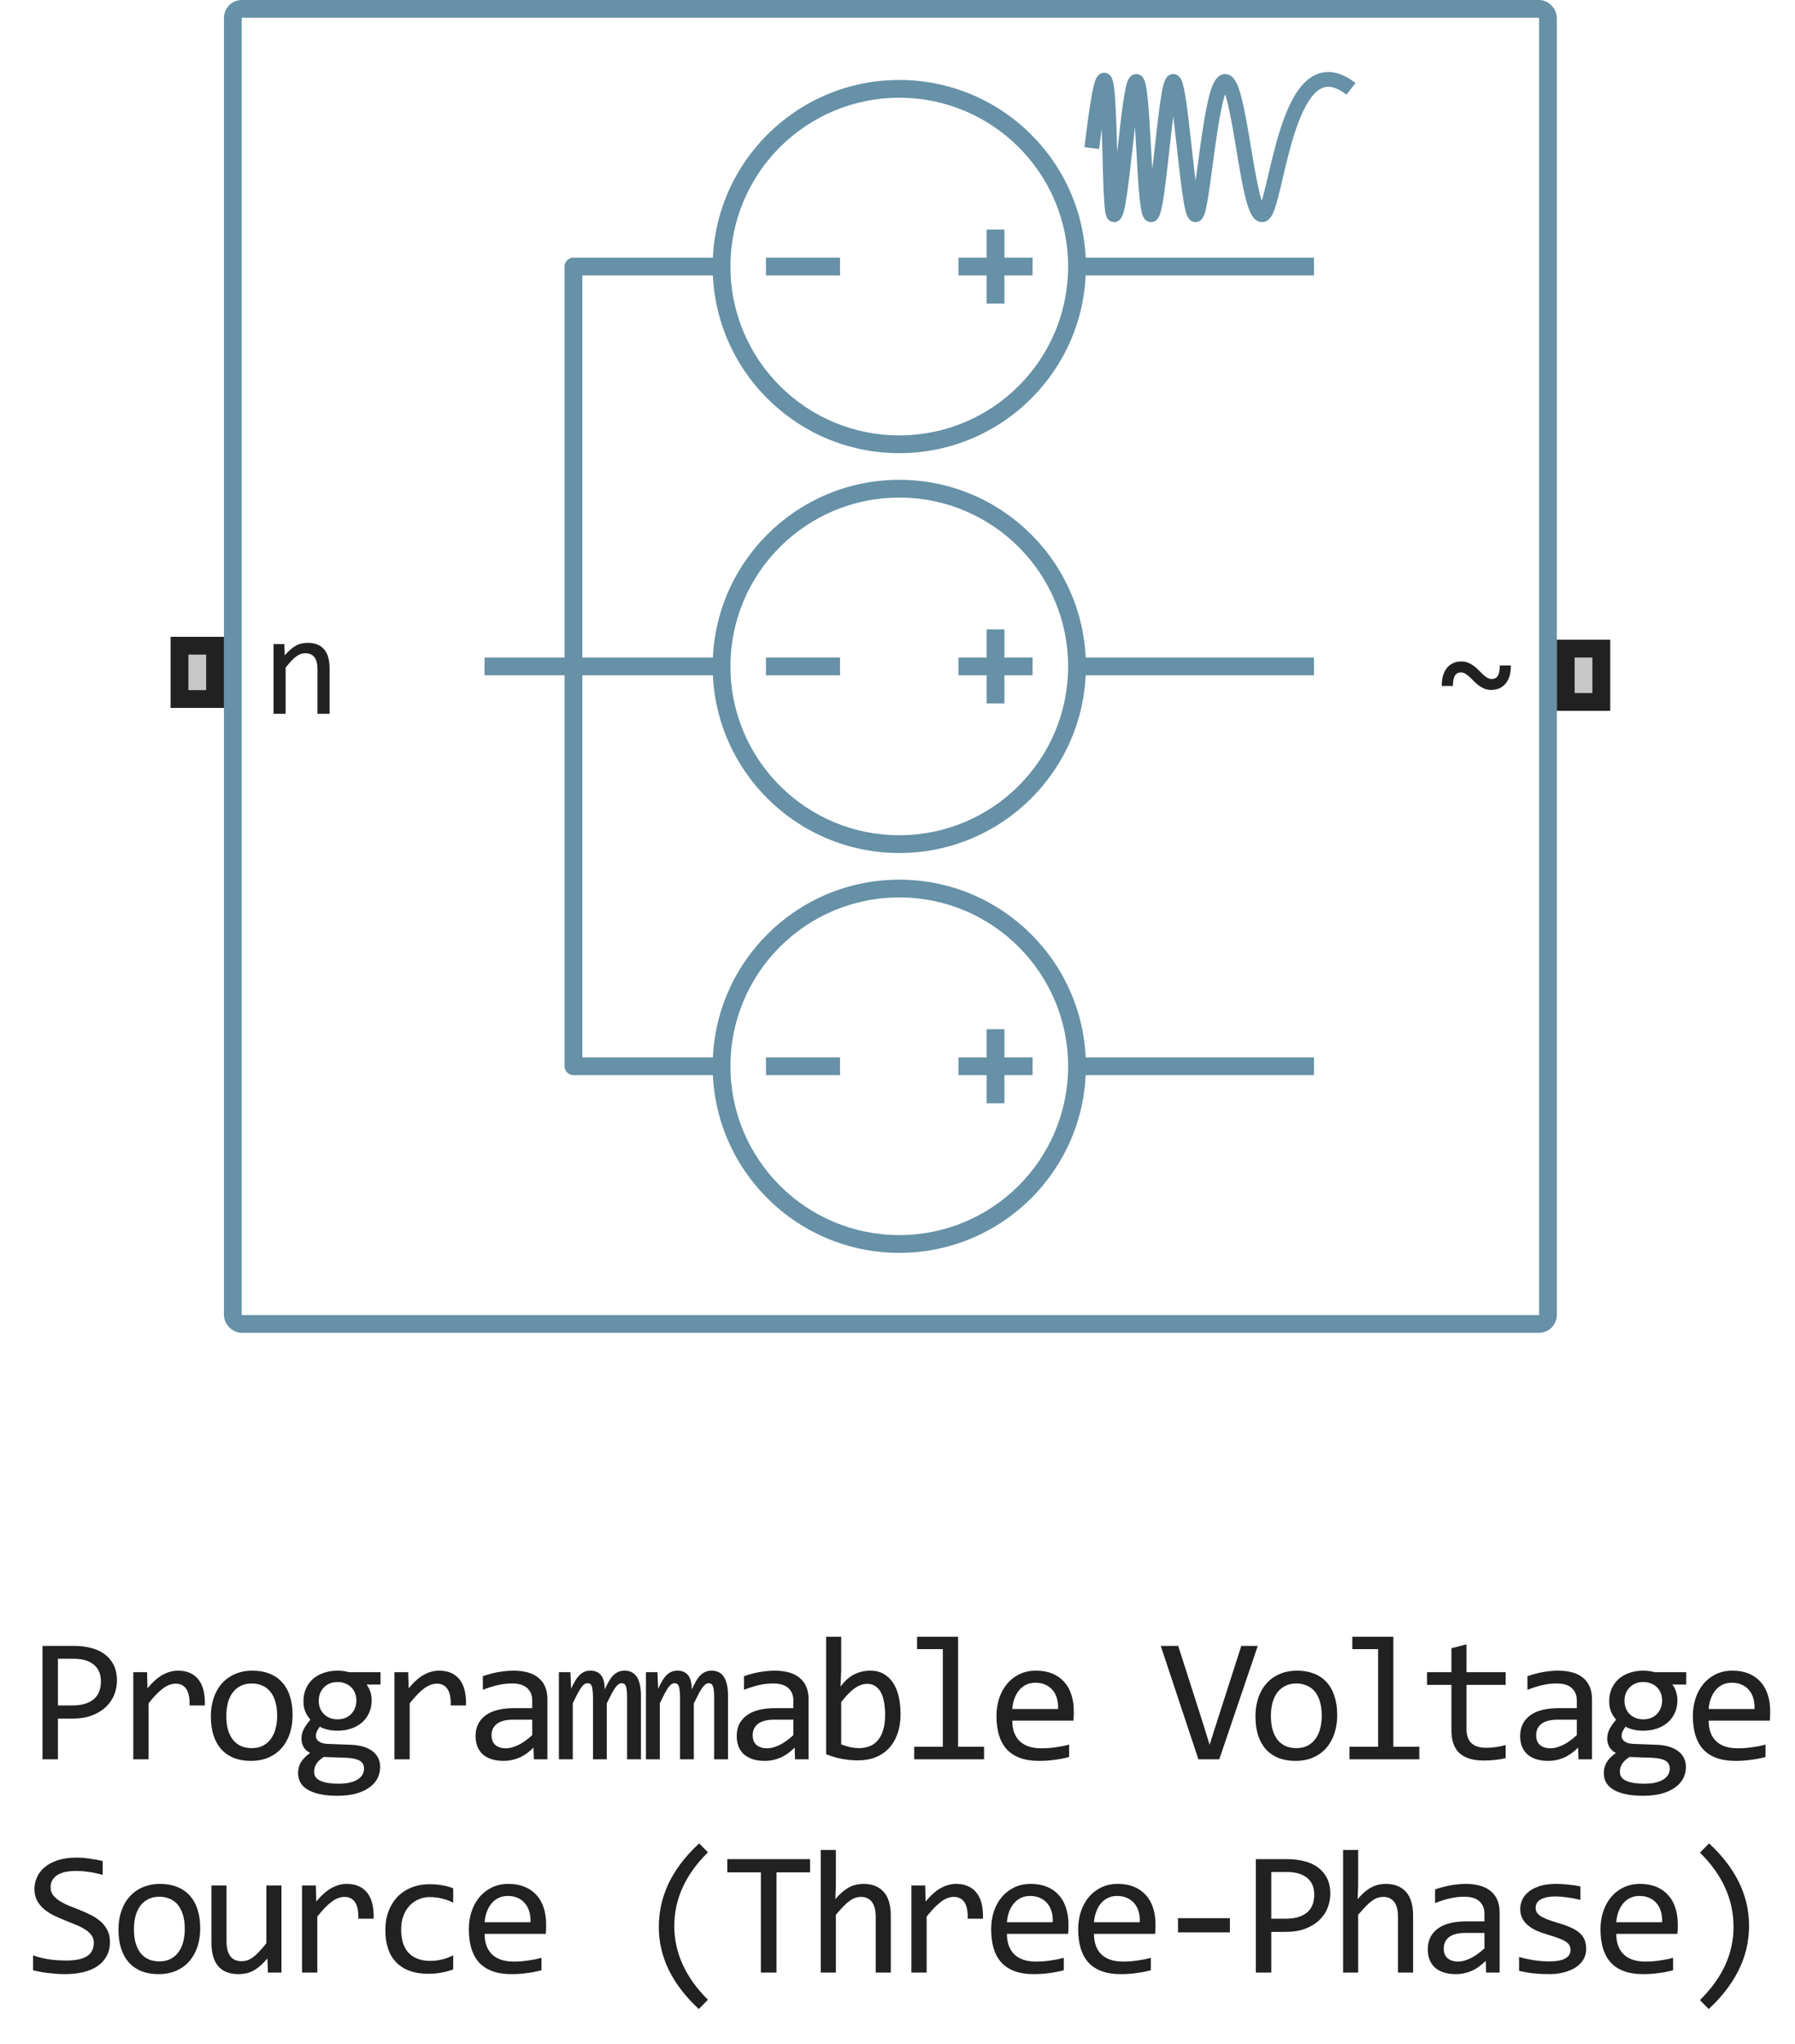
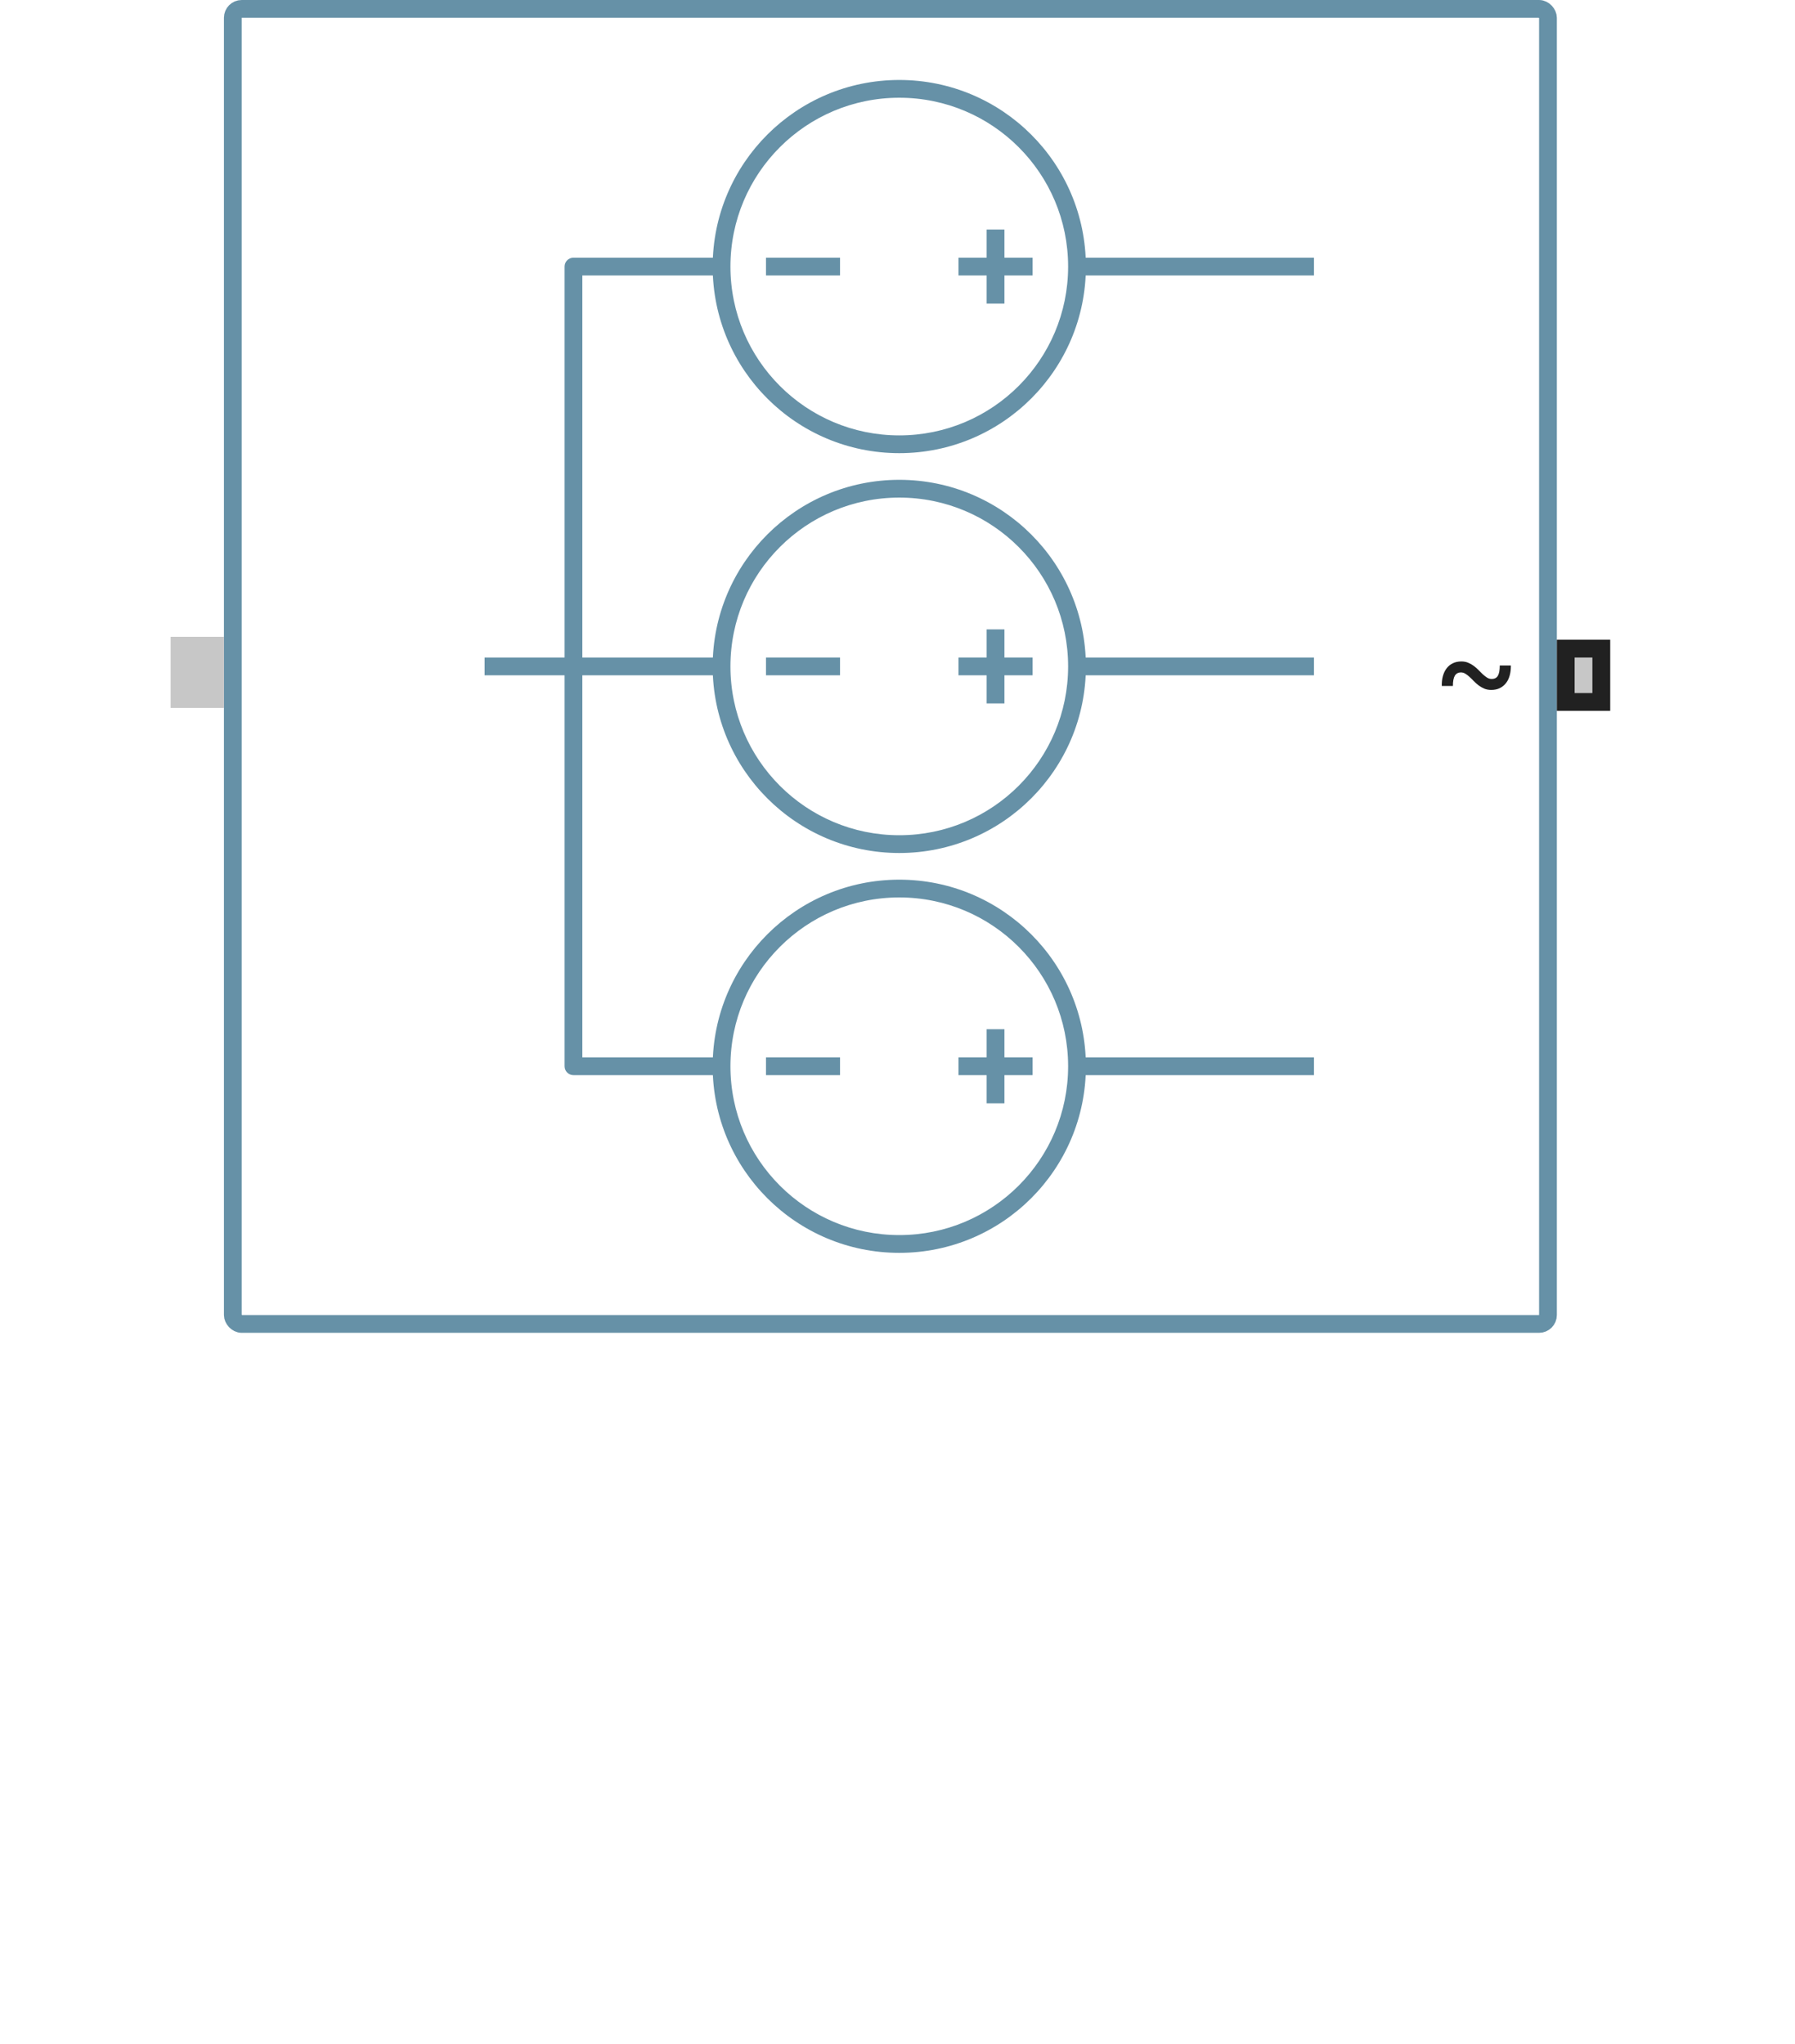
<svg xmlns="http://www.w3.org/2000/svg" width="101" height="115" viewBox="0 0 101 115" fill="none">
  <path d="M32.267 15V14.5C31.991 14.5 31.767 14.724 31.767 15H32.267ZM32.267 60H31.767C31.767 60.276 31.991 60.5 32.267 60.5V60ZM60.1 15C60.1 20.247 55.847 24.5 50.6 24.5V25.5C56.399 25.5 61.1 20.799 61.1 15H60.1ZM50.6 24.5C45.353 24.5 41.1 20.247 41.1 15H40.1C40.1 20.799 44.801 25.5 50.6 25.5V24.5ZM41.1 15C41.1 9.753 45.353 5.5 50.6 5.5V4.5C44.801 4.5 40.1 9.201 40.1 15H41.1ZM50.6 5.5C55.847 5.5 60.1 9.753 60.1 15H61.1C61.1 9.201 56.399 4.5 50.6 4.5V5.5ZM60.1 37.5C60.1 42.747 55.847 47 50.6 47V48C56.399 48 61.1 43.299 61.1 37.5H60.1ZM50.6 47C45.353 47 41.1 42.747 41.1 37.5H40.1C40.1 43.299 44.801 48 50.6 48V47ZM41.1 37.5C41.1 32.253 45.353 28 50.6 28V27C44.801 27 40.1 31.701 40.1 37.5H41.1ZM50.6 28C55.847 28 60.1 32.253 60.1 37.5H61.1C61.1 31.701 56.399 27 50.6 27V28ZM60.1 60C60.1 65.247 55.847 69.5 50.6 69.5V70.5C56.399 70.5 61.1 65.799 61.1 60H60.1ZM50.6 69.5C45.353 69.5 41.1 65.247 41.1 60H40.1C40.1 65.799 44.801 70.5 50.6 70.5V69.5ZM41.1 60C41.1 54.753 45.353 50.5 50.6 50.5V49.5C44.801 49.5 40.1 54.201 40.1 60H41.1ZM50.6 50.5C55.847 50.5 60.1 54.753 60.1 60H61.1C61.1 54.201 56.399 49.5 50.6 49.5V50.5ZM60.6 15.5H73.933V14.5H60.6V15.5ZM40.6 14.5H32.267V15.5H40.6V14.5ZM60.6 38H73.933V37H60.6V38ZM60.6 60.5H73.933V59.5H60.6V60.5ZM31.767 15V37.5H32.767V15H31.767ZM31.767 37.5V60H32.767V37.5H31.767ZM40.6 37H32.267V38H40.6V37ZM32.267 37H27.267V38H32.267V37ZM32.267 60.5H40.6V59.5H32.267V60.5Z" fill="#6691A7" />
  <path d="M56.016 12.916V15V17.083M58.1 15H53.933M47.266 15H43.1M56.016 35.416V37.5V39.583M58.1 37.5H53.933M47.266 37.5H43.1M56.016 57.916V60V62.083M58.1 60H53.933M47.266 60H43.1" stroke="#6691A7" />
-   <path d="M61.433 8.333C62.683 -2.083 62.266 12.083 62.683 12.083C63.099 12.083 63.516 4.584 63.933 4.583C64.349 4.583 64.349 12.083 64.766 12.083C65.183 12.083 65.599 4.583 66.016 4.583C66.433 4.583 66.849 12.083 67.266 12.083C67.683 12.083 68.099 4.583 68.933 4.583C69.766 4.583 70.183 12.083 71.016 12.083C71.849 12.083 72.266 2.084 76.016 5" stroke="#6691A7" stroke-width="0.833" stroke-linejoin="round" />
  <rect x="13.1" y="0.5" width="74" height="74" rx="0.5" stroke="#6691A7" />
-   <path d="M15.392 36.245H15.997L16.024 36.877C16.139 36.742 16.25 36.63 16.356 36.541C16.463 36.45 16.567 36.377 16.669 36.323C16.773 36.268 16.879 36.23 16.985 36.209C17.092 36.186 17.203 36.174 17.317 36.174C17.721 36.174 18.026 36.294 18.231 36.534C18.44 36.771 18.544 37.129 18.544 37.608V40.166H17.864V37.663C17.864 37.355 17.807 37.129 17.692 36.983C17.578 36.834 17.407 36.76 17.181 36.76C17.097 36.76 17.015 36.773 16.935 36.799C16.856 36.823 16.774 36.866 16.689 36.928C16.602 36.988 16.509 37.07 16.407 37.174C16.308 37.279 16.196 37.409 16.071 37.565V40.166H15.392V36.245Z" fill="#212121" />
  <path d="M85.013 37.448C85.015 37.646 84.995 37.829 84.95 37.998C84.906 38.165 84.837 38.31 84.743 38.432C84.649 38.554 84.532 38.651 84.392 38.721C84.254 38.789 84.092 38.823 83.907 38.823C83.764 38.823 83.635 38.799 83.52 38.752C83.406 38.703 83.299 38.642 83.2 38.569C83.104 38.496 83.014 38.416 82.931 38.331C82.85 38.245 82.769 38.165 82.689 38.092C82.61 38.019 82.532 37.959 82.454 37.913C82.376 37.863 82.293 37.838 82.204 37.838C82.05 37.838 81.936 37.9 81.86 38.022C81.787 38.144 81.751 38.337 81.751 38.6H81.126C81.121 38.402 81.14 38.22 81.185 38.053C81.231 37.884 81.3 37.738 81.392 37.616C81.485 37.491 81.601 37.394 81.739 37.327C81.88 37.256 82.043 37.221 82.228 37.221C82.371 37.221 82.5 37.246 82.614 37.295C82.729 37.342 82.834 37.402 82.931 37.475C83.03 37.548 83.12 37.627 83.2 37.713C83.284 37.799 83.364 37.879 83.442 37.952C83.523 38.025 83.603 38.086 83.681 38.135C83.759 38.182 83.842 38.206 83.931 38.206C84.095 38.206 84.212 38.146 84.282 38.026C84.353 37.906 84.388 37.713 84.388 37.448H85.013Z" fill="#212121" />
  <path d="M9.6 39.834V35.834H12.6V39.834H9.6Z" fill="#C7C7C7" />
-   <path fill-rule="evenodd" clip-rule="evenodd" d="M10.6 36.834V38.834H11.6V36.834H10.6ZM9.6 39.834H12.6V35.834H9.6V39.834Z" fill="#212121" />
  <path d="M87.6 40V36H90.6V40H87.6Z" fill="#C7C7C7" />
  <path fill-rule="evenodd" clip-rule="evenodd" d="M88.6 37V39H89.6V37H88.6ZM87.6 40H90.6V36H87.6V40Z" fill="#212121" />
-   <path d="M6.58 94.571C6.58 94.832 6.531 95.091 6.434 95.348C6.336 95.602 6.185 95.829 5.979 96.031C5.774 96.233 5.512 96.397 5.193 96.524C4.874 96.648 4.493 96.71 4.051 96.71H3.26V99H2.391V92.618H4.188C4.503 92.618 4.806 92.654 5.096 92.726C5.385 92.794 5.639 92.906 5.857 93.062C6.079 93.219 6.255 93.421 6.385 93.668C6.515 93.915 6.58 94.216 6.58 94.571ZM5.677 94.61C5.677 94.2 5.542 93.886 5.271 93.668C5.005 93.45 4.63 93.341 4.148 93.341H3.26V95.968H4.07C4.585 95.968 4.98 95.856 5.257 95.631C5.537 95.406 5.677 95.066 5.677 94.61ZM7.499 94.098H8.275L8.299 95.001C8.589 94.653 8.874 94.4 9.154 94.244C9.437 94.088 9.722 94.01 10.008 94.01C10.516 94.01 10.9 94.174 11.161 94.503C11.424 94.832 11.546 95.32 11.527 95.968H10.668C10.677 95.538 10.614 95.227 10.477 95.035C10.344 94.84 10.147 94.742 9.886 94.742C9.772 94.742 9.657 94.763 9.54 94.806C9.426 94.845 9.307 94.91 9.183 95.001C9.063 95.089 8.934 95.203 8.797 95.343C8.661 95.483 8.514 95.652 8.358 95.851V99H7.499V94.098ZM16.464 96.51C16.464 96.891 16.41 97.241 16.303 97.56C16.195 97.875 16.041 98.147 15.839 98.375C15.637 98.6 15.392 98.775 15.102 98.902C14.812 99.026 14.483 99.088 14.115 99.088C13.764 99.088 13.448 99.034 13.168 98.927C12.892 98.816 12.655 98.655 12.46 98.443C12.268 98.232 12.12 97.97 12.016 97.657C11.915 97.345 11.864 96.985 11.864 96.578C11.864 96.197 11.918 95.851 12.026 95.538C12.133 95.222 12.288 94.952 12.489 94.728C12.691 94.5 12.937 94.324 13.227 94.2C13.517 94.073 13.845 94.01 14.213 94.01C14.565 94.01 14.879 94.065 15.155 94.176C15.435 94.283 15.671 94.443 15.864 94.654C16.059 94.863 16.207 95.123 16.308 95.436C16.412 95.748 16.464 96.106 16.464 96.51ZM15.595 96.549C15.595 96.246 15.561 95.982 15.492 95.758C15.427 95.53 15.333 95.341 15.209 95.191C15.085 95.038 14.934 94.924 14.755 94.85C14.579 94.772 14.382 94.732 14.164 94.732C13.91 94.732 13.692 94.783 13.51 94.884C13.331 94.981 13.183 95.113 13.066 95.279C12.952 95.445 12.867 95.639 12.812 95.86C12.76 96.079 12.734 96.308 12.734 96.549C12.734 96.852 12.766 97.117 12.831 97.345C12.9 97.573 12.996 97.763 13.119 97.916C13.243 98.066 13.393 98.18 13.569 98.258C13.744 98.333 13.943 98.37 14.164 98.37C14.418 98.37 14.635 98.321 14.814 98.224C14.996 98.123 15.144 97.989 15.258 97.823C15.375 97.657 15.46 97.465 15.512 97.247C15.567 97.026 15.595 96.793 15.595 96.549ZM20.625 94.791C20.716 94.905 20.786 95.038 20.835 95.191C20.887 95.341 20.913 95.504 20.913 95.68C20.913 95.934 20.866 96.166 20.771 96.378C20.68 96.586 20.55 96.765 20.381 96.915C20.211 97.065 20.008 97.182 19.77 97.267C19.536 97.348 19.277 97.389 18.994 97.389C18.789 97.389 18.597 97.368 18.418 97.325C18.239 97.28 18.097 97.224 17.993 97.159C17.931 97.25 17.879 97.337 17.837 97.418C17.794 97.499 17.773 97.591 17.773 97.691C17.773 97.815 17.832 97.918 17.949 97.999C18.07 98.08 18.227 98.124 18.423 98.131L19.712 98.18C19.956 98.186 20.18 98.217 20.386 98.272C20.594 98.328 20.771 98.408 20.918 98.512C21.067 98.616 21.183 98.745 21.265 98.897C21.349 99.05 21.391 99.228 21.391 99.43C21.391 99.648 21.344 99.855 21.25 100.05C21.155 100.245 21.009 100.416 20.81 100.562C20.615 100.712 20.366 100.831 20.063 100.919C19.761 101.007 19.401 101.051 18.984 101.051C18.587 101.051 18.248 101.018 17.969 100.953C17.692 100.891 17.464 100.803 17.285 100.689C17.106 100.579 16.976 100.445 16.894 100.289C16.813 100.136 16.772 99.967 16.772 99.781C16.772 99.544 16.828 99.335 16.938 99.156C17.049 98.977 17.22 98.805 17.451 98.639C17.366 98.6 17.293 98.551 17.231 98.492C17.169 98.434 17.119 98.37 17.08 98.302C17.041 98.23 17.012 98.155 16.992 98.077C16.973 97.999 16.963 97.922 16.963 97.848C16.963 97.636 17.012 97.442 17.109 97.267C17.21 97.091 17.329 96.925 17.466 96.769C17.404 96.694 17.348 96.62 17.3 96.549C17.254 96.477 17.213 96.401 17.177 96.319C17.145 96.235 17.119 96.145 17.099 96.051C17.083 95.953 17.075 95.842 17.075 95.719C17.075 95.465 17.121 95.234 17.212 95.025C17.306 94.814 17.436 94.633 17.602 94.483C17.772 94.334 17.973 94.218 18.208 94.137C18.445 94.052 18.707 94.01 18.994 94.01C19.114 94.01 19.23 94.018 19.341 94.034C19.451 94.05 19.549 94.072 19.634 94.098H21.411V94.791H20.625ZM17.676 99.708C17.676 99.939 17.796 100.107 18.037 100.211C18.278 100.318 18.613 100.372 19.043 100.372C19.313 100.372 19.539 100.348 19.721 100.299C19.907 100.25 20.055 100.185 20.166 100.104C20.28 100.025 20.361 99.934 20.41 99.83C20.459 99.729 20.483 99.625 20.483 99.518C20.483 99.319 20.402 99.172 20.239 99.078C20.076 98.984 19.827 98.928 19.492 98.912L18.213 98.868C18.105 98.94 18.016 99.01 17.944 99.078C17.876 99.147 17.822 99.215 17.783 99.283C17.744 99.355 17.716 99.425 17.7 99.493C17.684 99.565 17.676 99.636 17.676 99.708ZM17.934 95.699C17.934 95.856 17.96 95.999 18.012 96.129C18.065 96.259 18.138 96.37 18.232 96.461C18.327 96.552 18.437 96.624 18.564 96.676C18.695 96.725 18.838 96.749 18.994 96.749C19.163 96.749 19.313 96.721 19.443 96.666C19.577 96.607 19.687 96.529 19.775 96.432C19.866 96.334 19.935 96.222 19.98 96.095C20.029 95.968 20.053 95.836 20.053 95.699C20.053 95.543 20.027 95.4 19.975 95.269C19.923 95.139 19.85 95.029 19.756 94.938C19.661 94.846 19.549 94.776 19.419 94.728C19.292 94.675 19.15 94.649 18.994 94.649C18.825 94.649 18.673 94.679 18.54 94.737C18.41 94.796 18.299 94.874 18.208 94.972C18.12 95.066 18.052 95.177 18.003 95.304C17.957 95.431 17.934 95.562 17.934 95.699ZM22.193 94.098H22.969L22.994 95.001C23.283 94.653 23.568 94.4 23.848 94.244C24.131 94.088 24.416 94.01 24.703 94.01C25.21 94.01 25.595 94.174 25.855 94.503C26.119 94.832 26.241 95.32 26.221 95.968H25.362C25.372 95.538 25.308 95.227 25.171 95.035C25.038 94.84 24.841 94.742 24.581 94.742C24.466 94.742 24.351 94.763 24.234 94.806C24.12 94.845 24.001 94.91 23.877 95.001C23.757 95.089 23.628 95.203 23.492 95.343C23.355 95.483 23.208 95.652 23.052 95.851V99H22.193V94.098ZM30.04 99L30.02 98.341C29.754 98.605 29.482 98.795 29.205 98.912C28.932 99.029 28.644 99.088 28.341 99.088C28.061 99.088 27.822 99.052 27.623 98.981C27.424 98.909 27.26 98.811 27.13 98.688C27.003 98.561 26.909 98.412 26.847 98.243C26.788 98.074 26.759 97.89 26.759 97.691C26.759 97.2 26.941 96.816 27.306 96.539C27.674 96.259 28.215 96.119 28.932 96.119H29.947V95.689C29.947 95.4 29.855 95.169 29.669 94.996C29.483 94.82 29.2 94.732 28.819 94.732C28.543 94.732 28.269 94.763 27.999 94.825C27.732 94.887 27.455 94.975 27.169 95.089V94.322C27.276 94.283 27.395 94.246 27.525 94.21C27.659 94.171 27.799 94.137 27.945 94.107C28.092 94.078 28.245 94.055 28.404 94.039C28.564 94.019 28.725 94.01 28.888 94.01C29.184 94.01 29.451 94.042 29.689 94.107C29.926 94.172 30.126 94.272 30.289 94.405C30.455 94.539 30.582 94.706 30.67 94.908C30.758 95.11 30.802 95.348 30.802 95.621V99H30.04ZM29.947 96.769H28.868C28.657 96.769 28.474 96.79 28.321 96.832C28.168 96.874 28.043 96.935 27.945 97.013C27.848 97.091 27.774 97.185 27.726 97.296C27.68 97.403 27.657 97.525 27.657 97.662C27.657 97.757 27.672 97.848 27.701 97.936C27.73 98.02 27.778 98.097 27.843 98.165C27.908 98.23 27.992 98.282 28.097 98.321C28.201 98.36 28.328 98.38 28.477 98.38C28.673 98.38 28.896 98.321 29.146 98.204C29.4 98.084 29.667 97.895 29.947 97.638V96.769ZM35.285 99V95.48C35.285 95.326 35.278 95.201 35.265 95.103C35.255 95.006 35.238 94.929 35.212 94.874C35.189 94.815 35.158 94.775 35.119 94.752C35.083 94.729 35.037 94.718 34.982 94.718C34.917 94.718 34.857 94.737 34.801 94.776C34.746 94.815 34.686 94.879 34.621 94.967C34.559 95.055 34.489 95.172 34.411 95.318C34.336 95.462 34.246 95.639 34.142 95.851V99H33.366V95.572C33.366 95.393 33.359 95.248 33.346 95.138C33.337 95.027 33.319 94.941 33.293 94.879C33.27 94.817 33.239 94.775 33.2 94.752C33.161 94.729 33.114 94.718 33.058 94.718C33 94.718 32.944 94.734 32.892 94.767C32.84 94.799 32.782 94.858 32.716 94.942C32.655 95.027 32.585 95.143 32.506 95.289C32.428 95.436 32.336 95.623 32.228 95.851V99H31.447V94.098H32.096L32.135 95.03C32.22 94.845 32.301 94.687 32.38 94.557C32.461 94.426 32.544 94.322 32.629 94.244C32.713 94.163 32.803 94.104 32.897 94.068C32.995 94.029 33.102 94.01 33.219 94.01C33.483 94.01 33.683 94.096 33.82 94.269C33.957 94.441 34.025 94.708 34.025 95.069C34.103 94.9 34.18 94.75 34.255 94.62C34.329 94.487 34.409 94.376 34.494 94.288C34.582 94.197 34.678 94.129 34.782 94.083C34.886 94.034 35.006 94.01 35.143 94.01C35.758 94.01 36.066 94.483 36.066 95.431V99H35.285ZM40.183 99V95.48C40.183 95.326 40.176 95.201 40.163 95.103C40.154 95.006 40.136 94.929 40.11 94.874C40.087 94.815 40.056 94.775 40.017 94.752C39.981 94.729 39.935 94.718 39.88 94.718C39.815 94.718 39.755 94.737 39.699 94.776C39.644 94.815 39.584 94.879 39.519 94.967C39.457 95.055 39.387 95.172 39.309 95.318C39.234 95.462 39.144 95.639 39.04 95.851V99H38.264V95.572C38.264 95.393 38.257 95.248 38.244 95.138C38.235 95.027 38.217 94.941 38.191 94.879C38.168 94.817 38.137 94.775 38.098 94.752C38.059 94.729 38.012 94.718 37.956 94.718C37.898 94.718 37.842 94.734 37.79 94.767C37.738 94.799 37.68 94.858 37.614 94.942C37.553 95.027 37.483 95.143 37.404 95.289C37.326 95.436 37.234 95.623 37.126 95.851V99H36.345V94.098H36.994L37.033 95.03C37.118 94.845 37.199 94.687 37.278 94.557C37.359 94.426 37.442 94.322 37.527 94.244C37.611 94.163 37.701 94.104 37.795 94.068C37.893 94.029 38 94.01 38.117 94.01C38.381 94.01 38.581 94.096 38.718 94.269C38.855 94.441 38.923 94.708 38.923 95.069C39.001 94.9 39.078 94.75 39.153 94.62C39.227 94.487 39.307 94.376 39.392 94.288C39.48 94.197 39.576 94.129 39.68 94.083C39.784 94.034 39.904 94.01 40.041 94.01C40.656 94.01 40.964 94.483 40.964 95.431V99H40.183ZM44.734 99L44.715 98.341C44.448 98.605 44.176 98.795 43.899 98.912C43.626 99.029 43.338 99.088 43.035 99.088C42.755 99.088 42.516 99.052 42.317 98.981C42.119 98.909 41.954 98.811 41.824 98.688C41.697 98.561 41.603 98.412 41.541 98.243C41.482 98.074 41.453 97.89 41.453 97.691C41.453 97.2 41.635 96.816 42 96.539C42.368 96.259 42.91 96.119 43.626 96.119H44.641V95.689C44.641 95.4 44.549 95.169 44.363 94.996C44.178 94.82 43.894 94.732 43.514 94.732C43.237 94.732 42.963 94.763 42.693 94.825C42.426 94.887 42.15 94.975 41.863 95.089V94.322C41.971 94.283 42.089 94.246 42.219 94.21C42.353 94.171 42.493 94.137 42.639 94.107C42.786 94.078 42.939 94.055 43.098 94.039C43.258 94.019 43.419 94.01 43.582 94.01C43.878 94.01 44.145 94.042 44.383 94.107C44.62 94.172 44.82 94.272 44.983 94.405C45.149 94.539 45.276 94.706 45.364 94.908C45.452 95.11 45.496 95.348 45.496 95.621V99H44.734ZM44.641 96.769H43.562C43.351 96.769 43.168 96.79 43.015 96.832C42.862 96.874 42.737 96.935 42.639 97.013C42.542 97.091 42.469 97.185 42.42 97.296C42.374 97.403 42.351 97.525 42.351 97.662C42.351 97.757 42.366 97.848 42.395 97.936C42.425 98.02 42.472 98.097 42.537 98.165C42.602 98.23 42.687 98.282 42.791 98.321C42.895 98.36 43.022 98.38 43.172 98.38C43.367 98.38 43.59 98.321 43.841 98.204C44.094 98.084 44.361 97.895 44.641 97.638V96.769ZM50.672 96.461C50.672 96.868 50.615 97.232 50.501 97.555C50.391 97.874 50.231 98.145 50.023 98.37C49.818 98.591 49.567 98.762 49.271 98.883C48.975 99 48.641 99.059 48.27 99.059C47.98 99.059 47.684 99.031 47.381 98.976C47.078 98.92 46.779 98.832 46.483 98.712V92.101H47.332V94L47.293 94.908C47.538 94.579 47.798 94.348 48.075 94.215C48.355 94.078 48.654 94.01 48.973 94.01C49.253 94.01 49.499 94.068 49.71 94.186C49.922 94.303 50.099 94.469 50.243 94.684C50.386 94.895 50.493 95.152 50.565 95.455C50.636 95.755 50.672 96.09 50.672 96.461ZM49.803 96.5C49.803 96.243 49.784 96.007 49.745 95.792C49.709 95.577 49.65 95.393 49.569 95.24C49.487 95.087 49.383 94.968 49.256 94.884C49.129 94.796 48.978 94.752 48.802 94.752C48.695 94.752 48.586 94.77 48.475 94.806C48.364 94.838 48.249 94.895 48.128 94.977C48.011 95.055 47.886 95.16 47.752 95.294C47.622 95.424 47.482 95.587 47.332 95.782V98.16C47.498 98.225 47.668 98.277 47.84 98.316C48.013 98.352 48.177 98.37 48.333 98.37C48.529 98.37 48.714 98.339 48.89 98.277C49.069 98.216 49.225 98.113 49.359 97.97C49.495 97.823 49.603 97.631 49.681 97.394C49.762 97.153 49.803 96.855 49.803 96.5ZM53.051 92.799H51.601V92.101H53.91V98.292H55.37V99H51.44V98.292H53.051V92.799ZM60.419 96.29C60.419 96.41 60.418 96.511 60.415 96.593C60.411 96.674 60.407 96.751 60.4 96.822H56.958C56.958 97.324 57.098 97.709 57.377 97.98C57.657 98.246 58.061 98.38 58.589 98.38C58.732 98.38 58.875 98.375 59.018 98.365C59.161 98.352 59.3 98.336 59.433 98.316C59.567 98.297 59.694 98.276 59.814 98.253C59.938 98.227 60.052 98.199 60.156 98.17V98.868C59.925 98.933 59.663 98.985 59.37 99.024C59.08 99.067 58.779 99.088 58.466 99.088C58.047 99.088 57.685 99.031 57.382 98.917C57.08 98.803 56.831 98.639 56.635 98.424C56.443 98.206 56.3 97.94 56.206 97.628C56.114 97.312 56.069 96.956 56.069 96.559C56.069 96.213 56.118 95.888 56.215 95.582C56.316 95.273 56.461 95.003 56.65 94.772C56.842 94.537 57.076 94.352 57.353 94.215C57.63 94.078 57.944 94.01 58.295 94.01C58.637 94.01 58.94 94.064 59.204 94.171C59.467 94.278 59.689 94.431 59.868 94.63C60.05 94.825 60.187 95.064 60.278 95.348C60.372 95.628 60.419 95.942 60.419 96.29ZM59.536 96.168C59.545 95.95 59.524 95.751 59.472 95.572C59.42 95.39 59.339 95.234 59.228 95.103C59.121 94.973 58.986 94.872 58.823 94.801C58.66 94.726 58.471 94.689 58.256 94.689C58.071 94.689 57.902 94.724 57.749 94.796C57.596 94.868 57.464 94.968 57.353 95.099C57.242 95.229 57.153 95.385 57.085 95.567C57.016 95.75 56.974 95.95 56.958 96.168H59.536ZM70.772 92.618L68.604 99H67.432L65.313 92.618H66.295L67.672 96.92L68.062 98.18L68.463 96.92L69.844 92.618H70.772ZM75.241 96.51C75.241 96.891 75.187 97.241 75.079 97.56C74.972 97.875 74.817 98.147 74.616 98.375C74.414 98.6 74.168 98.775 73.878 98.902C73.589 99.026 73.26 99.088 72.892 99.088C72.54 99.088 72.225 99.034 71.945 98.927C71.668 98.816 71.432 98.655 71.237 98.443C71.045 98.232 70.897 97.97 70.792 97.657C70.692 97.345 70.641 96.985 70.641 96.578C70.641 96.197 70.695 95.851 70.802 95.538C70.91 95.222 71.064 94.952 71.266 94.728C71.468 94.5 71.714 94.324 72.003 94.2C72.293 94.073 72.622 94.01 72.99 94.01C73.341 94.01 73.655 94.065 73.932 94.176C74.212 94.283 74.448 94.443 74.64 94.654C74.835 94.863 74.984 95.123 75.084 95.436C75.189 95.748 75.241 96.106 75.241 96.51ZM74.371 96.549C74.371 96.246 74.337 95.982 74.269 95.758C74.204 95.53 74.109 95.341 73.986 95.191C73.862 95.038 73.711 94.924 73.532 94.85C73.356 94.772 73.159 94.732 72.941 94.732C72.687 94.732 72.469 94.783 72.287 94.884C72.108 94.981 71.959 95.113 71.842 95.279C71.728 95.445 71.644 95.639 71.588 95.86C71.536 96.079 71.51 96.308 71.51 96.549C71.51 96.852 71.543 97.117 71.608 97.345C71.676 97.573 71.772 97.763 71.896 97.916C72.02 98.066 72.169 98.18 72.345 98.258C72.521 98.333 72.719 98.37 72.941 98.37C73.195 98.37 73.411 98.321 73.59 98.224C73.772 98.123 73.921 97.989 74.035 97.823C74.152 97.657 74.236 97.465 74.288 97.247C74.344 97.026 74.371 96.793 74.371 96.549ZM77.541 92.799H76.091V92.101H78.4V98.292H79.86V99H75.93V98.292H77.541V92.799ZM84.719 98.932C84.527 98.981 84.329 99.015 84.124 99.034C83.919 99.057 83.71 99.068 83.499 99.068C82.883 99.068 82.424 98.93 82.122 98.653C81.819 98.373 81.668 97.945 81.668 97.369V94.811H80.296V94.098H81.668V92.75L82.517 92.53V94.098H84.719V94.811H82.517V97.301C82.517 97.652 82.61 97.916 82.796 98.092C82.984 98.264 83.261 98.351 83.626 98.351C83.782 98.351 83.953 98.339 84.138 98.316C84.324 98.29 84.517 98.251 84.719 98.199V98.932ZM88.817 99L88.797 98.341C88.53 98.605 88.258 98.795 87.982 98.912C87.708 99.029 87.42 99.088 87.117 99.088C86.837 99.088 86.598 99.052 86.4 98.981C86.201 98.909 86.037 98.811 85.906 98.688C85.779 98.561 85.685 98.412 85.623 98.243C85.565 98.074 85.535 97.89 85.535 97.691C85.535 97.2 85.718 96.816 86.082 96.539C86.45 96.259 86.992 96.119 87.708 96.119H88.724V95.689C88.724 95.4 88.631 95.169 88.445 94.996C88.26 94.82 87.977 94.732 87.596 94.732C87.319 94.732 87.046 94.763 86.776 94.825C86.509 94.887 86.232 94.975 85.945 95.089V94.322C86.053 94.283 86.172 94.246 86.302 94.21C86.435 94.171 86.575 94.137 86.722 94.107C86.868 94.078 87.021 94.055 87.181 94.039C87.34 94.019 87.501 94.01 87.664 94.01C87.96 94.01 88.227 94.042 88.465 94.107C88.703 94.172 88.903 94.272 89.066 94.405C89.232 94.539 89.359 94.706 89.447 94.908C89.534 95.11 89.578 95.348 89.578 95.621V99H88.817ZM88.724 96.769H87.645C87.433 96.769 87.251 96.79 87.098 96.832C86.945 96.874 86.82 96.935 86.722 97.013C86.624 97.091 86.551 97.185 86.502 97.296C86.457 97.403 86.434 97.525 86.434 97.662C86.434 97.757 86.448 97.848 86.478 97.936C86.507 98.02 86.554 98.097 86.619 98.165C86.684 98.23 86.769 98.282 86.873 98.321C86.977 98.36 87.104 98.38 87.254 98.38C87.449 98.38 87.672 98.321 87.923 98.204C88.177 98.084 88.444 97.895 88.724 97.638V96.769ZM94.096 94.791C94.187 94.905 94.257 95.038 94.305 95.191C94.358 95.341 94.384 95.504 94.384 95.68C94.384 95.934 94.336 96.166 94.242 96.378C94.151 96.586 94.021 96.765 93.851 96.915C93.682 97.065 93.479 97.182 93.241 97.267C93.007 97.348 92.748 97.389 92.465 97.389C92.26 97.389 92.067 97.368 91.888 97.325C91.709 97.28 91.568 97.224 91.464 97.159C91.402 97.25 91.35 97.337 91.307 97.418C91.265 97.499 91.244 97.591 91.244 97.691C91.244 97.815 91.302 97.918 91.42 97.999C91.54 98.08 91.698 98.124 91.893 98.131L93.182 98.18C93.427 98.186 93.651 98.217 93.856 98.272C94.065 98.328 94.242 98.408 94.388 98.512C94.538 98.616 94.654 98.745 94.735 98.897C94.82 99.05 94.862 99.228 94.862 99.43C94.862 99.648 94.815 99.855 94.721 100.05C94.626 100.245 94.48 100.416 94.281 100.562C94.086 100.712 93.837 100.831 93.534 100.919C93.231 101.007 92.871 101.051 92.455 101.051C92.058 101.051 91.719 101.018 91.439 100.953C91.163 100.891 90.935 100.803 90.756 100.689C90.577 100.579 90.446 100.445 90.365 100.289C90.284 100.136 90.243 99.967 90.243 99.781C90.243 99.544 90.298 99.335 90.409 99.156C90.52 98.977 90.691 98.805 90.922 98.639C90.837 98.6 90.764 98.551 90.702 98.492C90.64 98.434 90.59 98.37 90.551 98.302C90.511 98.23 90.482 98.155 90.463 98.077C90.443 97.999 90.433 97.922 90.433 97.848C90.433 97.636 90.482 97.442 90.58 97.267C90.681 97.091 90.8 96.925 90.936 96.769C90.874 96.694 90.819 96.62 90.77 96.549C90.725 96.477 90.684 96.401 90.648 96.319C90.616 96.235 90.59 96.145 90.57 96.051C90.554 95.953 90.546 95.842 90.546 95.719C90.546 95.465 90.591 95.234 90.682 95.025C90.777 94.814 90.907 94.633 91.073 94.483C91.242 94.334 91.444 94.218 91.678 94.137C91.916 94.052 92.178 94.01 92.465 94.01C92.585 94.01 92.701 94.018 92.811 94.034C92.922 94.05 93.02 94.072 93.104 94.098H94.882V94.791H94.096ZM91.146 99.708C91.146 99.939 91.267 100.107 91.508 100.211C91.749 100.318 92.084 100.372 92.513 100.372C92.784 100.372 93.01 100.348 93.192 100.299C93.378 100.25 93.526 100.185 93.636 100.104C93.751 100.025 93.832 99.934 93.881 99.83C93.93 99.729 93.954 99.625 93.954 99.518C93.954 99.319 93.873 99.172 93.71 99.078C93.547 98.984 93.298 98.928 92.963 98.912L91.683 98.868C91.576 98.94 91.487 99.01 91.415 99.078C91.347 99.147 91.293 99.215 91.254 99.283C91.215 99.355 91.187 99.425 91.171 99.493C91.154 99.565 91.146 99.636 91.146 99.708ZM91.405 95.699C91.405 95.856 91.431 95.999 91.483 96.129C91.535 96.259 91.609 96.37 91.703 96.461C91.797 96.552 91.908 96.624 92.035 96.676C92.165 96.725 92.308 96.749 92.465 96.749C92.634 96.749 92.784 96.721 92.914 96.666C93.047 96.607 93.158 96.529 93.246 96.432C93.337 96.334 93.405 96.222 93.451 96.095C93.5 95.968 93.524 95.836 93.524 95.699C93.524 95.543 93.498 95.4 93.446 95.269C93.394 95.139 93.321 95.029 93.226 94.938C93.132 94.846 93.02 94.776 92.889 94.728C92.763 94.675 92.621 94.649 92.465 94.649C92.295 94.649 92.144 94.679 92.01 94.737C91.88 94.796 91.77 94.874 91.678 94.972C91.591 95.066 91.522 95.177 91.473 95.304C91.428 95.431 91.405 95.562 91.405 95.699ZM99.604 96.29C99.604 96.41 99.602 96.511 99.599 96.593C99.596 96.674 99.591 96.751 99.584 96.822H96.142C96.142 97.324 96.282 97.709 96.562 97.98C96.842 98.246 97.246 98.38 97.773 98.38C97.916 98.38 98.059 98.375 98.203 98.365C98.346 98.352 98.484 98.336 98.618 98.316C98.751 98.297 98.878 98.276 98.998 98.253C99.122 98.227 99.236 98.199 99.34 98.17V98.868C99.109 98.933 98.847 98.985 98.554 99.024C98.264 99.067 97.963 99.088 97.651 99.088C97.231 99.088 96.87 99.031 96.567 98.917C96.264 98.803 96.015 98.639 95.82 98.424C95.628 98.206 95.484 97.94 95.39 97.628C95.299 97.312 95.253 96.956 95.253 96.559C95.253 96.213 95.302 95.888 95.4 95.582C95.501 95.273 95.646 95.003 95.834 94.772C96.026 94.537 96.261 94.352 96.537 94.215C96.814 94.078 97.128 94.01 97.48 94.01C97.822 94.01 98.124 94.064 98.388 94.171C98.652 94.278 98.873 94.431 99.052 94.63C99.234 94.825 99.371 95.064 99.462 95.348C99.557 95.628 99.604 95.942 99.604 96.29ZM98.72 96.168C98.73 95.95 98.709 95.751 98.657 95.572C98.605 95.39 98.523 95.234 98.412 95.103C98.305 94.973 98.17 94.872 98.007 94.801C97.844 94.726 97.656 94.689 97.441 94.689C97.255 94.689 97.086 94.724 96.933 94.796C96.78 94.868 96.648 94.968 96.537 95.099C96.427 95.229 96.337 95.385 96.269 95.567C96.201 95.75 96.158 95.95 96.142 96.168H98.72ZM6.187 109.271C6.187 109.574 6.125 109.84 6.002 110.067C5.878 110.295 5.706 110.486 5.484 110.639C5.263 110.788 4.996 110.901 4.683 110.976C4.374 111.05 4.032 111.088 3.658 111.088C3.489 111.088 3.319 111.081 3.15 111.068C2.984 111.055 2.823 111.039 2.667 111.02C2.514 111 2.369 110.977 2.232 110.951C2.096 110.925 1.972 110.897 1.861 110.868V110.028C2.105 110.119 2.379 110.191 2.681 110.243C2.987 110.295 3.334 110.321 3.721 110.321C4.001 110.321 4.239 110.3 4.434 110.258C4.633 110.212 4.794 110.147 4.918 110.062C5.045 109.975 5.136 109.869 5.191 109.745C5.25 109.621 5.279 109.48 5.279 109.32C5.279 109.148 5.23 109.001 5.133 108.881C5.038 108.757 4.913 108.648 4.757 108.554C4.6 108.456 4.421 108.368 4.22 108.29C4.021 108.209 3.818 108.126 3.609 108.041C3.401 107.956 3.196 107.865 2.994 107.768C2.795 107.667 2.618 107.549 2.462 107.416C2.305 107.279 2.179 107.12 2.081 106.938C1.986 106.755 1.939 106.539 1.939 106.288C1.939 106.07 1.985 105.855 2.076 105.644C2.167 105.432 2.309 105.245 2.501 105.082C2.693 104.916 2.939 104.783 3.238 104.682C3.541 104.581 3.901 104.53 4.317 104.53C4.425 104.53 4.54 104.535 4.664 104.545C4.791 104.555 4.918 104.569 5.045 104.589C5.175 104.605 5.302 104.625 5.426 104.647C5.553 104.67 5.67 104.695 5.777 104.721V105.502C5.527 105.43 5.276 105.377 5.025 105.341C4.775 105.302 4.532 105.282 4.298 105.282C3.8 105.282 3.433 105.365 3.199 105.531C2.965 105.697 2.847 105.92 2.847 106.2C2.847 106.373 2.895 106.521 2.989 106.645C3.087 106.768 3.214 106.879 3.37 106.977C3.526 107.074 3.704 107.164 3.902 107.245C4.104 107.323 4.309 107.405 4.517 107.489C4.726 107.574 4.929 107.667 5.128 107.768C5.33 107.868 5.509 107.989 5.665 108.129C5.821 108.266 5.946 108.427 6.041 108.612C6.138 108.798 6.187 109.018 6.187 109.271ZM11.266 108.51C11.266 108.891 11.212 109.241 11.105 109.56C10.998 109.875 10.843 110.147 10.641 110.375C10.439 110.6 10.193 110.775 9.904 110.902C9.614 111.026 9.285 111.088 8.917 111.088C8.566 111.088 8.25 111.034 7.97 110.927C7.693 110.816 7.457 110.655 7.262 110.443C7.07 110.232 6.922 109.97 6.818 109.657C6.717 109.345 6.666 108.985 6.666 108.578C6.666 108.197 6.72 107.851 6.828 107.538C6.935 107.222 7.09 106.952 7.291 106.728C7.493 106.5 7.739 106.324 8.029 106.2C8.318 106.073 8.647 106.01 9.015 106.01C9.367 106.01 9.681 106.065 9.957 106.176C10.237 106.283 10.473 106.443 10.665 106.654C10.861 106.863 11.009 107.123 11.11 107.436C11.214 107.748 11.266 108.106 11.266 108.51ZM10.397 108.549C10.397 108.246 10.363 107.982 10.294 107.758C10.229 107.53 10.135 107.341 10.011 107.191C9.887 107.038 9.736 106.924 9.557 106.85C9.381 106.771 9.184 106.732 8.966 106.732C8.712 106.732 8.494 106.783 8.312 106.884C8.133 106.981 7.985 107.113 7.868 107.279C7.754 107.445 7.669 107.639 7.614 107.86C7.562 108.078 7.536 108.308 7.536 108.549C7.536 108.852 7.568 109.117 7.633 109.345C7.702 109.573 7.798 109.763 7.921 109.916C8.045 110.066 8.195 110.18 8.371 110.258C8.546 110.333 8.745 110.37 8.966 110.37C9.22 110.37 9.437 110.321 9.616 110.224C9.798 110.123 9.946 109.989 10.06 109.823C10.177 109.657 10.262 109.465 10.314 109.247C10.369 109.026 10.397 108.793 10.397 108.549ZM15.837 111H15.075L15.046 110.209C14.899 110.378 14.759 110.52 14.626 110.634C14.496 110.744 14.366 110.834 14.235 110.902C14.105 110.971 13.973 111.018 13.84 111.044C13.71 111.073 13.571 111.088 13.425 111.088C12.92 111.088 12.539 110.94 12.282 110.644C12.025 110.347 11.896 109.9 11.896 109.301V106.098H12.746V109.232C12.746 109.984 13.029 110.36 13.596 110.36C13.7 110.36 13.801 110.346 13.898 110.316C13.999 110.284 14.104 110.23 14.211 110.155C14.322 110.077 14.439 109.973 14.562 109.843C14.69 109.713 14.831 109.548 14.987 109.35V106.098H15.837V111ZM16.995 106.098H17.771L17.796 107.001C18.085 106.653 18.37 106.4 18.65 106.244C18.933 106.088 19.218 106.01 19.505 106.01C20.012 106.01 20.396 106.174 20.657 106.503C20.921 106.832 21.043 107.32 21.023 107.968H20.164C20.173 107.538 20.11 107.227 19.973 107.035C19.84 106.84 19.643 106.742 19.382 106.742C19.268 106.742 19.153 106.763 19.036 106.806C18.922 106.845 18.803 106.91 18.679 107.001C18.559 107.089 18.43 107.203 18.294 107.343C18.157 107.483 18.01 107.652 17.854 107.851V111H16.995V106.098ZM25.501 110.819C25.28 110.904 25.052 110.966 24.818 111.005C24.587 111.047 24.347 111.068 24.1 111.068C23.325 111.068 22.728 110.858 22.308 110.438C21.891 110.019 21.683 109.405 21.683 108.598C21.683 108.21 21.743 107.859 21.863 107.543C21.984 107.227 22.153 106.957 22.371 106.732C22.589 106.508 22.85 106.335 23.152 106.215C23.455 106.091 23.789 106.029 24.154 106.029C24.407 106.029 24.645 106.047 24.866 106.083C25.088 106.119 25.299 106.177 25.501 106.259V107.069C25.29 106.959 25.073 106.879 24.852 106.83C24.634 106.778 24.407 106.752 24.173 106.752C23.955 106.752 23.748 106.794 23.553 106.879C23.361 106.96 23.192 107.079 23.045 107.235C22.899 107.392 22.783 107.582 22.698 107.807C22.614 108.031 22.572 108.285 22.572 108.568C22.572 109.161 22.715 109.605 23.001 109.901C23.291 110.194 23.691 110.341 24.202 110.341C24.433 110.341 24.656 110.315 24.871 110.263C25.089 110.211 25.299 110.132 25.501 110.028V110.819ZM30.731 108.29C30.731 108.41 30.73 108.511 30.726 108.593C30.723 108.674 30.718 108.751 30.712 108.822H27.269C27.269 109.324 27.409 109.709 27.689 109.979C27.969 110.246 28.373 110.38 28.9 110.38C29.043 110.38 29.187 110.375 29.33 110.365C29.473 110.352 29.611 110.336 29.745 110.316C29.878 110.297 30.005 110.276 30.126 110.253C30.25 110.227 30.363 110.199 30.468 110.17V110.868C30.236 110.933 29.974 110.985 29.681 111.024C29.392 111.067 29.091 111.088 28.778 111.088C28.358 111.088 27.997 111.031 27.694 110.917C27.391 110.803 27.142 110.639 26.947 110.424C26.755 110.206 26.612 109.94 26.517 109.628C26.426 109.312 26.381 108.956 26.381 108.559C26.381 108.214 26.43 107.888 26.527 107.582C26.628 107.273 26.773 107.003 26.962 106.771C27.154 106.537 27.388 106.352 27.665 106.215C27.942 106.078 28.256 106.01 28.607 106.01C28.949 106.01 29.252 106.063 29.515 106.171C29.779 106.278 30 106.431 30.18 106.63C30.362 106.825 30.498 107.064 30.59 107.348C30.684 107.628 30.731 107.942 30.731 108.29ZM29.848 108.168C29.857 107.95 29.836 107.751 29.784 107.572C29.732 107.39 29.651 107.234 29.54 107.104C29.432 106.973 29.297 106.872 29.135 106.801C28.972 106.726 28.783 106.688 28.568 106.688C28.383 106.688 28.213 106.724 28.06 106.796C27.907 106.868 27.776 106.968 27.665 107.099C27.554 107.229 27.465 107.385 27.396 107.567C27.328 107.75 27.286 107.95 27.269 108.168H29.848ZM39.321 113.051C37.821 111.661 37.07 110.124 37.07 108.441C37.07 108.048 37.109 107.655 37.188 107.265C37.269 106.871 37.398 106.477 37.573 106.083C37.752 105.689 37.987 105.295 38.276 104.901C38.569 104.507 38.924 104.117 39.341 103.729L39.834 104.232C38.571 105.479 37.94 106.861 37.94 108.378C37.94 109.133 38.099 109.859 38.418 110.556C38.737 111.252 39.209 111.91 39.834 112.528L39.321 113.051ZM45.582 105.36H43.692V111H42.813V105.36H40.923V104.618H45.582V105.36ZM50.123 111H49.274V107.87C49.274 107.493 49.202 107.211 49.059 107.025C48.919 106.837 48.717 106.742 48.453 106.742C48.339 106.742 48.232 106.758 48.131 106.791C48.033 106.82 47.931 106.874 47.823 106.952C47.716 107.027 47.599 107.13 47.472 107.26C47.345 107.39 47.198 107.553 47.032 107.748V111H46.183V104.101H47.032V106.098L47.003 106.869C47.137 106.71 47.267 106.576 47.394 106.469C47.524 106.358 47.653 106.269 47.779 106.2C47.91 106.132 48.041 106.083 48.175 106.054C48.309 106.024 48.447 106.01 48.59 106.01C49.078 106.01 49.456 106.16 49.723 106.459C49.99 106.755 50.123 107.203 50.123 107.802V111ZM51.281 106.098H52.057L52.082 107.001C52.372 106.653 52.656 106.4 52.936 106.244C53.219 106.088 53.504 106.01 53.791 106.01C54.299 106.01 54.683 106.174 54.943 106.503C55.207 106.832 55.329 107.32 55.309 107.968H54.45C54.46 107.538 54.396 107.227 54.26 107.035C54.126 106.84 53.929 106.742 53.669 106.742C53.555 106.742 53.439 106.763 53.322 106.806C53.208 106.845 53.089 106.91 52.966 107.001C52.845 107.089 52.717 107.203 52.58 107.343C52.443 107.483 52.297 107.652 52.14 107.851V111H51.281V106.098ZM60.12 108.29C60.12 108.41 60.118 108.511 60.115 108.593C60.111 108.674 60.106 108.751 60.1 108.822H56.658C56.658 109.324 56.798 109.709 57.078 109.979C57.358 110.246 57.761 110.38 58.288 110.38C58.432 110.38 58.575 110.375 58.718 110.365C58.861 110.352 59 110.336 59.133 110.316C59.267 110.297 59.394 110.276 59.514 110.253C59.638 110.227 59.752 110.199 59.856 110.17V110.868C59.625 110.933 59.363 110.985 59.07 111.024C58.78 111.067 58.479 111.088 58.166 111.088C57.746 111.088 57.385 111.031 57.082 110.917C56.78 110.803 56.531 110.639 56.335 110.424C56.143 110.206 56 109.94 55.906 109.628C55.815 109.312 55.769 108.956 55.769 108.559C55.769 108.214 55.818 107.888 55.915 107.582C56.016 107.273 56.161 107.003 56.35 106.771C56.542 106.537 56.776 106.352 57.053 106.215C57.33 106.078 57.644 106.01 57.995 106.01C58.337 106.01 58.64 106.063 58.904 106.171C59.167 106.278 59.389 106.431 59.568 106.63C59.75 106.825 59.887 107.064 59.978 107.348C60.072 107.628 60.12 107.942 60.12 108.29ZM59.236 108.168C59.245 107.95 59.224 107.751 59.172 107.572C59.12 107.39 59.039 107.234 58.928 107.104C58.821 106.973 58.686 106.872 58.523 106.801C58.36 106.726 58.171 106.688 57.956 106.688C57.771 106.688 57.602 106.724 57.449 106.796C57.296 106.868 57.164 106.968 57.053 107.099C56.943 107.229 56.853 107.385 56.785 107.567C56.716 107.75 56.674 107.95 56.658 108.168H59.236ZM65.018 108.29C65.018 108.41 65.016 108.511 65.013 108.593C65.009 108.674 65.005 108.751 64.998 108.822H61.556C61.556 109.324 61.696 109.709 61.976 109.979C62.255 110.246 62.659 110.38 63.187 110.38C63.33 110.38 63.473 110.375 63.616 110.365C63.759 110.352 63.898 110.336 64.031 110.316C64.165 110.297 64.292 110.276 64.412 110.253C64.536 110.227 64.65 110.199 64.754 110.17V110.868C64.523 110.933 64.261 110.985 63.968 111.024C63.678 111.067 63.377 111.088 63.065 111.088C62.645 111.088 62.283 111.031 61.98 110.917C61.678 110.803 61.429 110.639 61.233 110.424C61.041 110.206 60.898 109.94 60.804 109.628C60.713 109.312 60.667 108.956 60.667 108.559C60.667 108.214 60.716 107.888 60.813 107.582C60.914 107.273 61.059 107.003 61.248 106.771C61.44 106.537 61.675 106.352 61.951 106.215C62.228 106.078 62.542 106.01 62.894 106.01C63.235 106.01 63.538 106.063 63.802 106.171C64.065 106.278 64.287 106.431 64.466 106.63C64.648 106.825 64.785 107.064 64.876 107.348C64.97 107.628 65.018 107.942 65.018 108.29ZM64.134 108.168C64.144 107.95 64.122 107.751 64.07 107.572C64.018 107.39 63.937 107.234 63.826 107.104C63.719 106.973 63.584 106.872 63.421 106.801C63.258 106.726 63.069 106.688 62.855 106.688C62.669 106.688 62.5 106.724 62.347 106.796C62.194 106.868 62.062 106.968 61.951 107.099C61.84 107.229 61.751 107.385 61.683 107.567C61.614 107.75 61.572 107.95 61.556 108.168H64.134ZM69.203 108.739H66.283V107.938H69.203V108.739ZM74.853 106.571C74.853 106.832 74.804 107.09 74.706 107.348C74.609 107.602 74.457 107.829 74.252 108.031C74.047 108.233 73.785 108.397 73.466 108.524C73.147 108.648 72.766 108.71 72.323 108.71H71.532V111H70.663V104.618H72.46C72.776 104.618 73.079 104.654 73.368 104.726C73.658 104.794 73.912 104.906 74.13 105.062C74.351 105.219 74.527 105.421 74.657 105.668C74.788 105.915 74.853 106.216 74.853 106.571ZM73.949 106.61C73.949 106.2 73.814 105.886 73.544 105.668C73.277 105.45 72.903 105.341 72.421 105.341H71.532V107.968H72.343C72.857 107.968 73.253 107.855 73.529 107.631C73.809 107.406 73.949 107.066 73.949 106.61ZM79.511 111H78.662V107.87C78.662 107.493 78.59 107.211 78.447 107.025C78.307 106.837 78.105 106.742 77.842 106.742C77.728 106.742 77.62 106.758 77.519 106.791C77.422 106.82 77.319 106.874 77.212 106.952C77.104 107.027 76.987 107.13 76.86 107.26C76.733 107.39 76.587 107.553 76.421 107.748V111H75.571V104.101H76.421V106.098L76.391 106.869C76.525 106.71 76.655 106.576 76.782 106.469C76.912 106.358 77.041 106.269 77.168 106.2C77.298 106.132 77.43 106.083 77.563 106.054C77.697 106.024 77.835 106.01 77.978 106.01C78.467 106.01 78.844 106.16 79.111 106.459C79.378 106.755 79.511 107.203 79.511 107.802V111ZM83.619 111L83.599 110.341C83.332 110.604 83.06 110.795 82.784 110.912C82.51 111.029 82.222 111.088 81.919 111.088C81.639 111.088 81.4 111.052 81.202 110.98C81.003 110.909 80.839 110.811 80.708 110.688C80.582 110.561 80.487 110.412 80.425 110.243C80.367 110.074 80.337 109.89 80.337 109.691C80.337 109.2 80.52 108.816 80.884 108.539C81.252 108.259 81.794 108.119 82.51 108.119H83.526V107.689C83.526 107.4 83.433 107.169 83.248 106.996C83.062 106.82 82.779 106.732 82.398 106.732C82.121 106.732 81.848 106.763 81.578 106.825C81.311 106.887 81.034 106.975 80.748 107.089V106.322C80.855 106.283 80.974 106.246 81.104 106.21C81.237 106.171 81.377 106.137 81.524 106.107C81.67 106.078 81.823 106.055 81.983 106.039C82.142 106.02 82.303 106.01 82.466 106.01C82.762 106.01 83.029 106.042 83.267 106.107C83.505 106.173 83.705 106.272 83.868 106.405C84.034 106.539 84.161 106.706 84.248 106.908C84.336 107.11 84.38 107.348 84.38 107.621V111H83.619ZM83.526 108.769H82.447C82.235 108.769 82.053 108.79 81.9 108.832C81.747 108.874 81.621 108.935 81.524 109.013C81.426 109.091 81.353 109.185 81.304 109.296C81.258 109.403 81.236 109.525 81.236 109.662C81.236 109.757 81.25 109.848 81.28 109.936C81.309 110.02 81.356 110.097 81.421 110.165C81.486 110.23 81.571 110.282 81.675 110.321C81.779 110.36 81.906 110.38 82.056 110.38C82.251 110.38 82.474 110.321 82.725 110.204C82.979 110.084 83.246 109.895 83.526 109.638V108.769ZM89.249 109.662C89.249 109.835 89.22 109.989 89.161 110.126C89.103 110.263 89.023 110.385 88.922 110.492C88.821 110.596 88.704 110.686 88.57 110.761C88.437 110.836 88.294 110.897 88.141 110.946C87.991 110.995 87.836 111.031 87.677 111.054C87.517 111.076 87.361 111.088 87.208 111.088C86.876 111.088 86.57 111.073 86.29 111.044C86.013 111.015 85.742 110.967 85.475 110.902V110.121C85.761 110.202 86.046 110.264 86.329 110.307C86.612 110.349 86.894 110.37 87.174 110.37C87.581 110.37 87.882 110.315 88.077 110.204C88.272 110.093 88.37 109.936 88.37 109.73C88.37 109.643 88.354 109.564 88.321 109.496C88.292 109.424 88.237 109.358 88.155 109.296C88.074 109.231 87.947 109.164 87.774 109.096C87.605 109.027 87.372 108.949 87.076 108.861C86.855 108.796 86.65 108.723 86.461 108.642C86.275 108.557 86.114 108.458 85.978 108.344C85.841 108.23 85.733 108.096 85.655 107.943C85.577 107.79 85.538 107.61 85.538 107.401C85.538 107.265 85.569 107.115 85.631 106.952C85.696 106.789 85.805 106.638 85.958 106.498C86.111 106.358 86.318 106.243 86.578 106.151C86.838 106.057 87.164 106.01 87.555 106.01C87.747 106.01 87.96 106.021 88.194 106.044C88.429 106.063 88.673 106.099 88.927 106.151V106.908C88.66 106.843 88.406 106.796 88.165 106.767C87.927 106.734 87.721 106.718 87.545 106.718C87.333 106.718 87.154 106.734 87.008 106.767C86.865 106.799 86.747 106.845 86.656 106.903C86.568 106.959 86.505 107.025 86.466 107.104C86.427 107.178 86.407 107.26 86.407 107.348C86.407 107.436 86.424 107.515 86.456 107.587C86.492 107.659 86.555 107.729 86.647 107.797C86.741 107.862 86.871 107.929 87.037 107.997C87.203 108.062 87.42 108.134 87.686 108.212C87.976 108.297 88.22 108.386 88.419 108.48C88.618 108.572 88.779 108.674 88.902 108.788C89.026 108.902 89.114 109.031 89.166 109.174C89.221 109.317 89.249 109.48 89.249 109.662ZM94.406 108.29C94.406 108.41 94.404 108.511 94.401 108.593C94.398 108.674 94.393 108.751 94.386 108.822H90.944C90.944 109.324 91.084 109.709 91.364 109.979C91.644 110.246 92.047 110.38 92.575 110.38C92.718 110.38 92.861 110.375 93.004 110.365C93.148 110.352 93.286 110.336 93.419 110.316C93.553 110.297 93.68 110.276 93.8 110.253C93.924 110.227 94.038 110.199 94.142 110.17V110.868C93.911 110.933 93.649 110.985 93.356 111.024C93.066 111.067 92.765 111.088 92.453 111.088C92.033 111.088 91.671 111.031 91.369 110.917C91.066 110.803 90.817 110.639 90.622 110.424C90.43 110.206 90.286 109.94 90.192 109.628C90.101 109.312 90.055 108.956 90.055 108.559C90.055 108.214 90.104 107.888 90.202 107.582C90.303 107.273 90.448 107.003 90.636 106.771C90.828 106.537 91.063 106.352 91.339 106.215C91.616 106.078 91.93 106.01 92.282 106.01C92.624 106.01 92.926 106.063 93.19 106.171C93.454 106.278 93.675 106.431 93.854 106.63C94.036 106.825 94.173 107.064 94.264 107.348C94.359 107.628 94.406 107.942 94.406 108.29ZM93.522 108.168C93.532 107.95 93.511 107.751 93.459 107.572C93.406 107.39 93.325 107.234 93.214 107.104C93.107 106.973 92.972 106.872 92.809 106.801C92.646 106.726 92.458 106.688 92.243 106.688C92.057 106.688 91.888 106.724 91.735 106.796C91.582 106.868 91.45 106.968 91.339 107.099C91.229 107.229 91.139 107.385 91.071 107.567C91.002 107.75 90.96 107.95 90.944 108.168H93.522ZM96.164 103.729C97.665 105.119 98.415 106.666 98.415 108.368C98.415 108.72 98.379 109.084 98.308 109.462C98.236 109.84 98.114 110.227 97.942 110.624C97.769 111.018 97.536 111.418 97.243 111.825C96.954 112.232 96.587 112.641 96.145 113.051L95.652 112.548C96.286 111.92 96.76 111.264 97.073 110.58C97.385 109.896 97.541 109.18 97.541 108.432C97.541 106.882 96.911 105.489 95.652 104.252L96.164 103.729Z" fill="#212121" />
</svg>